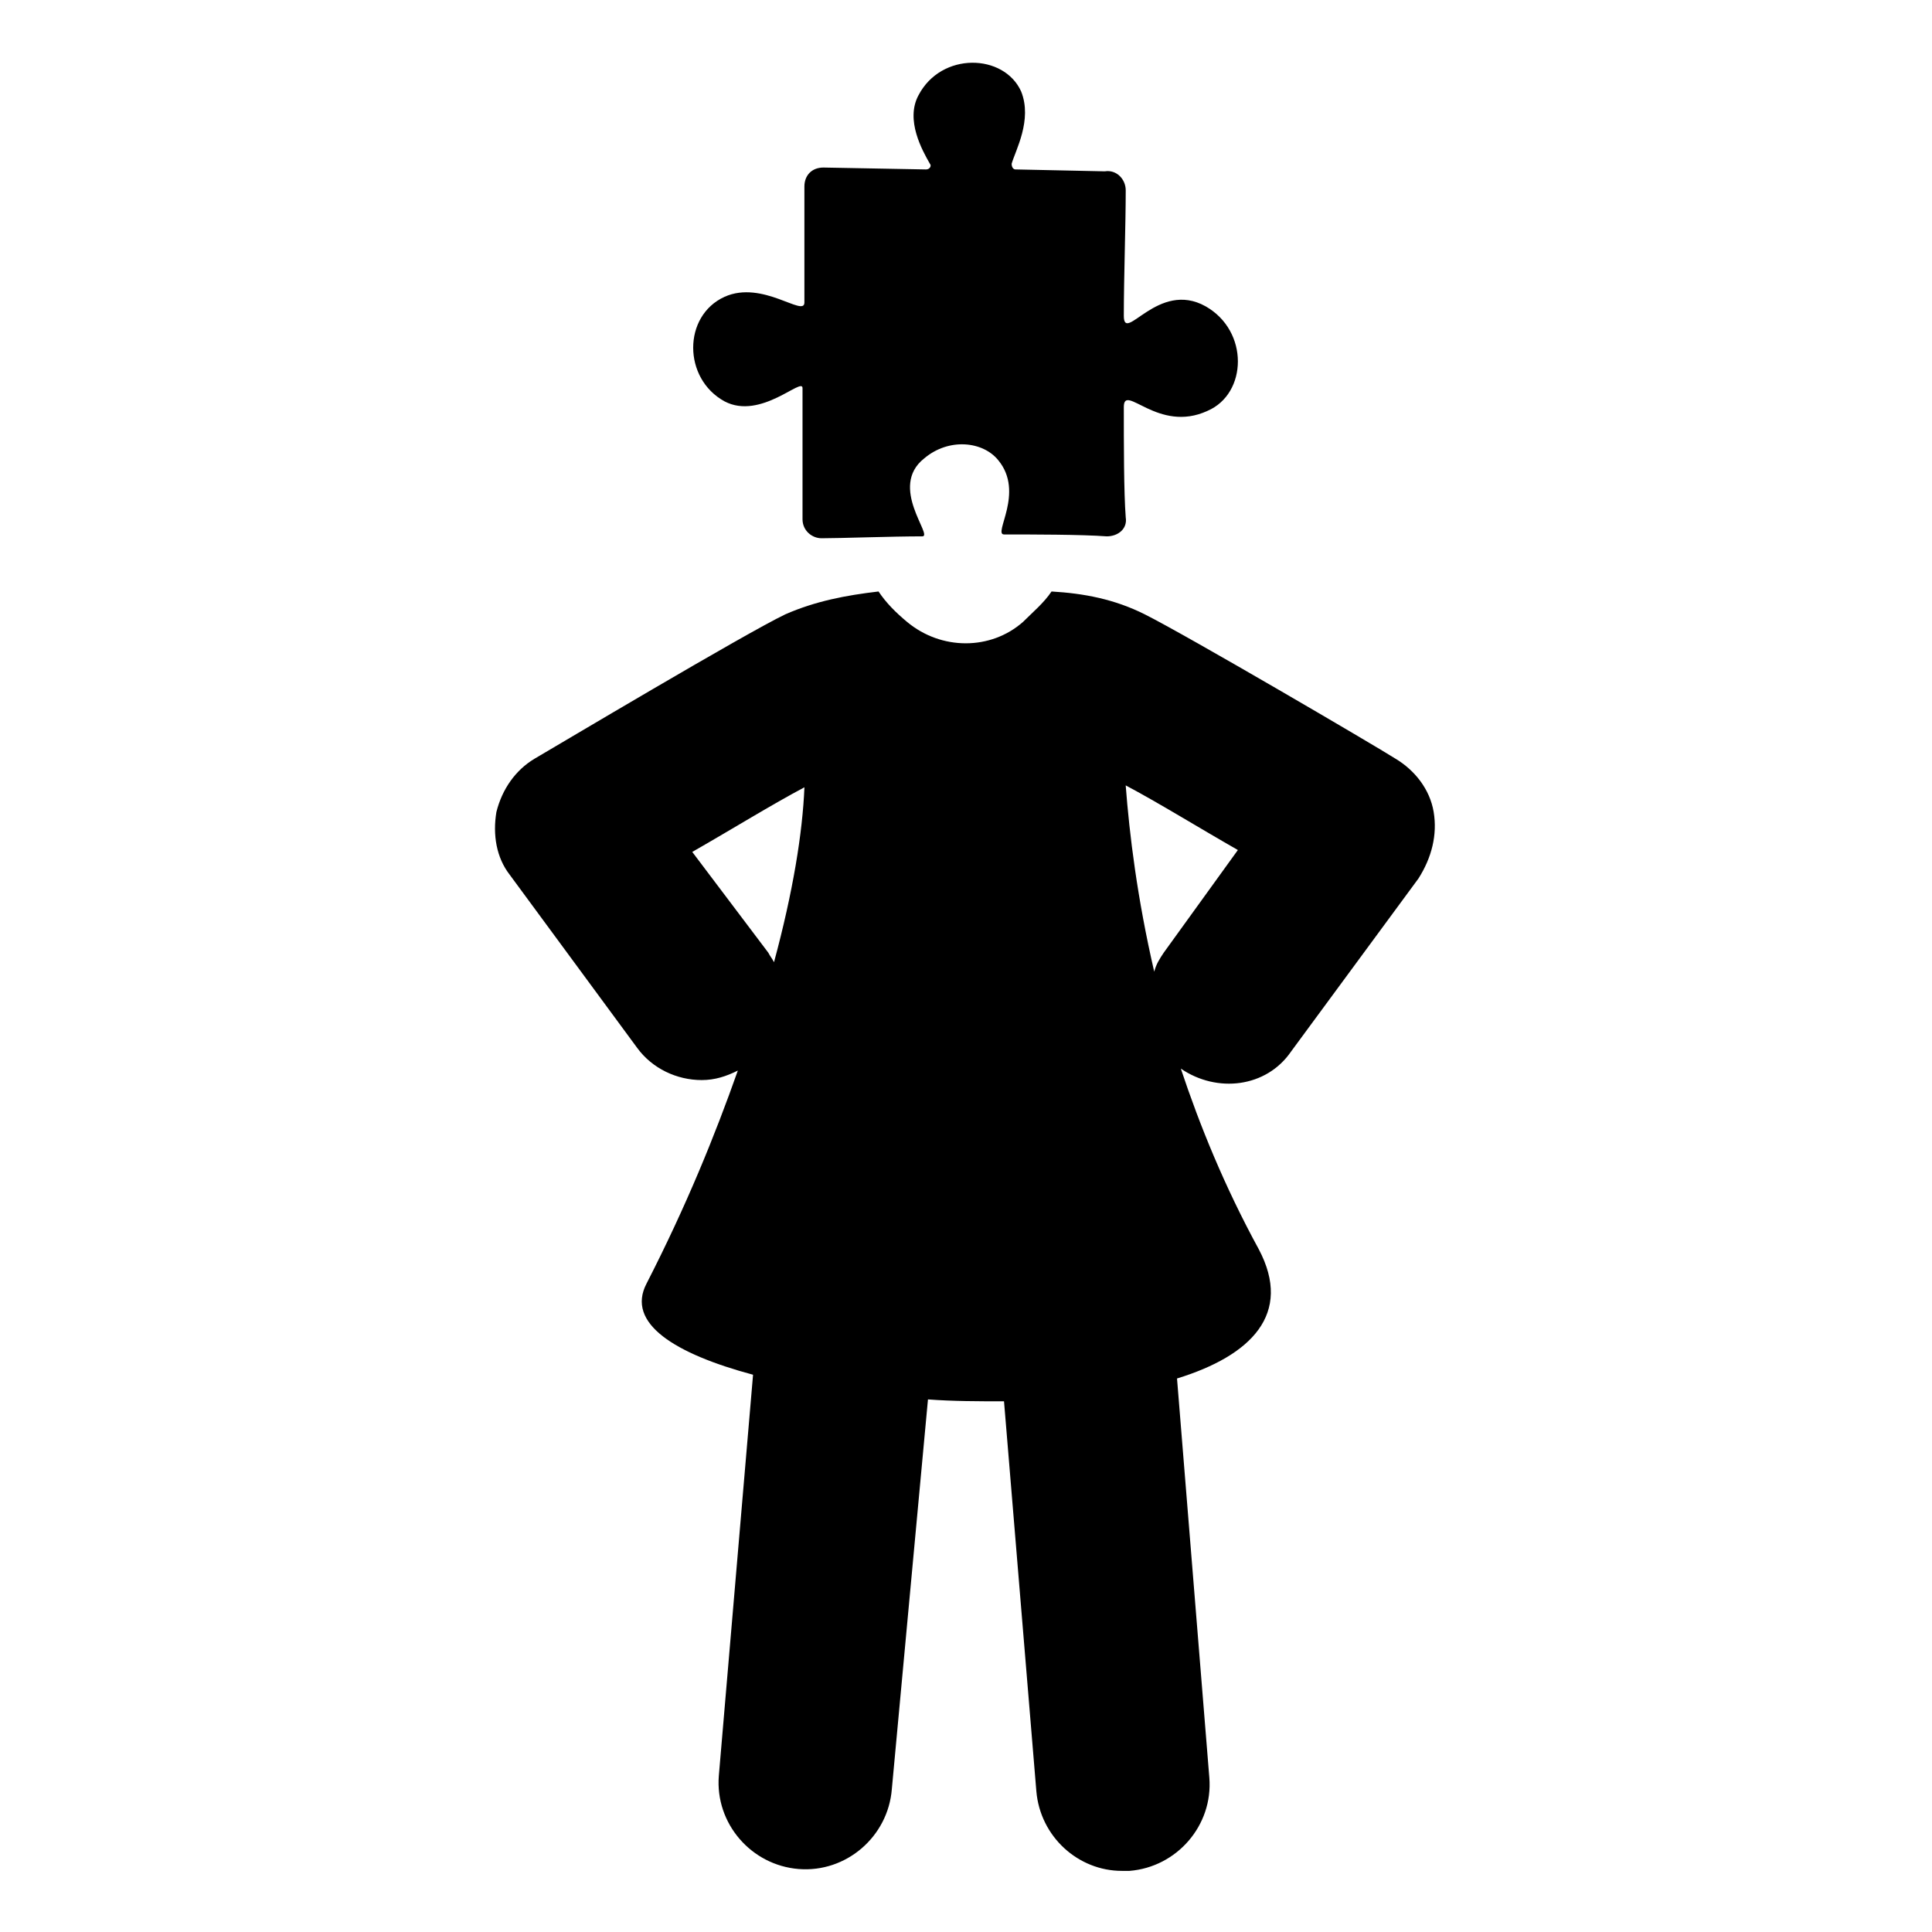
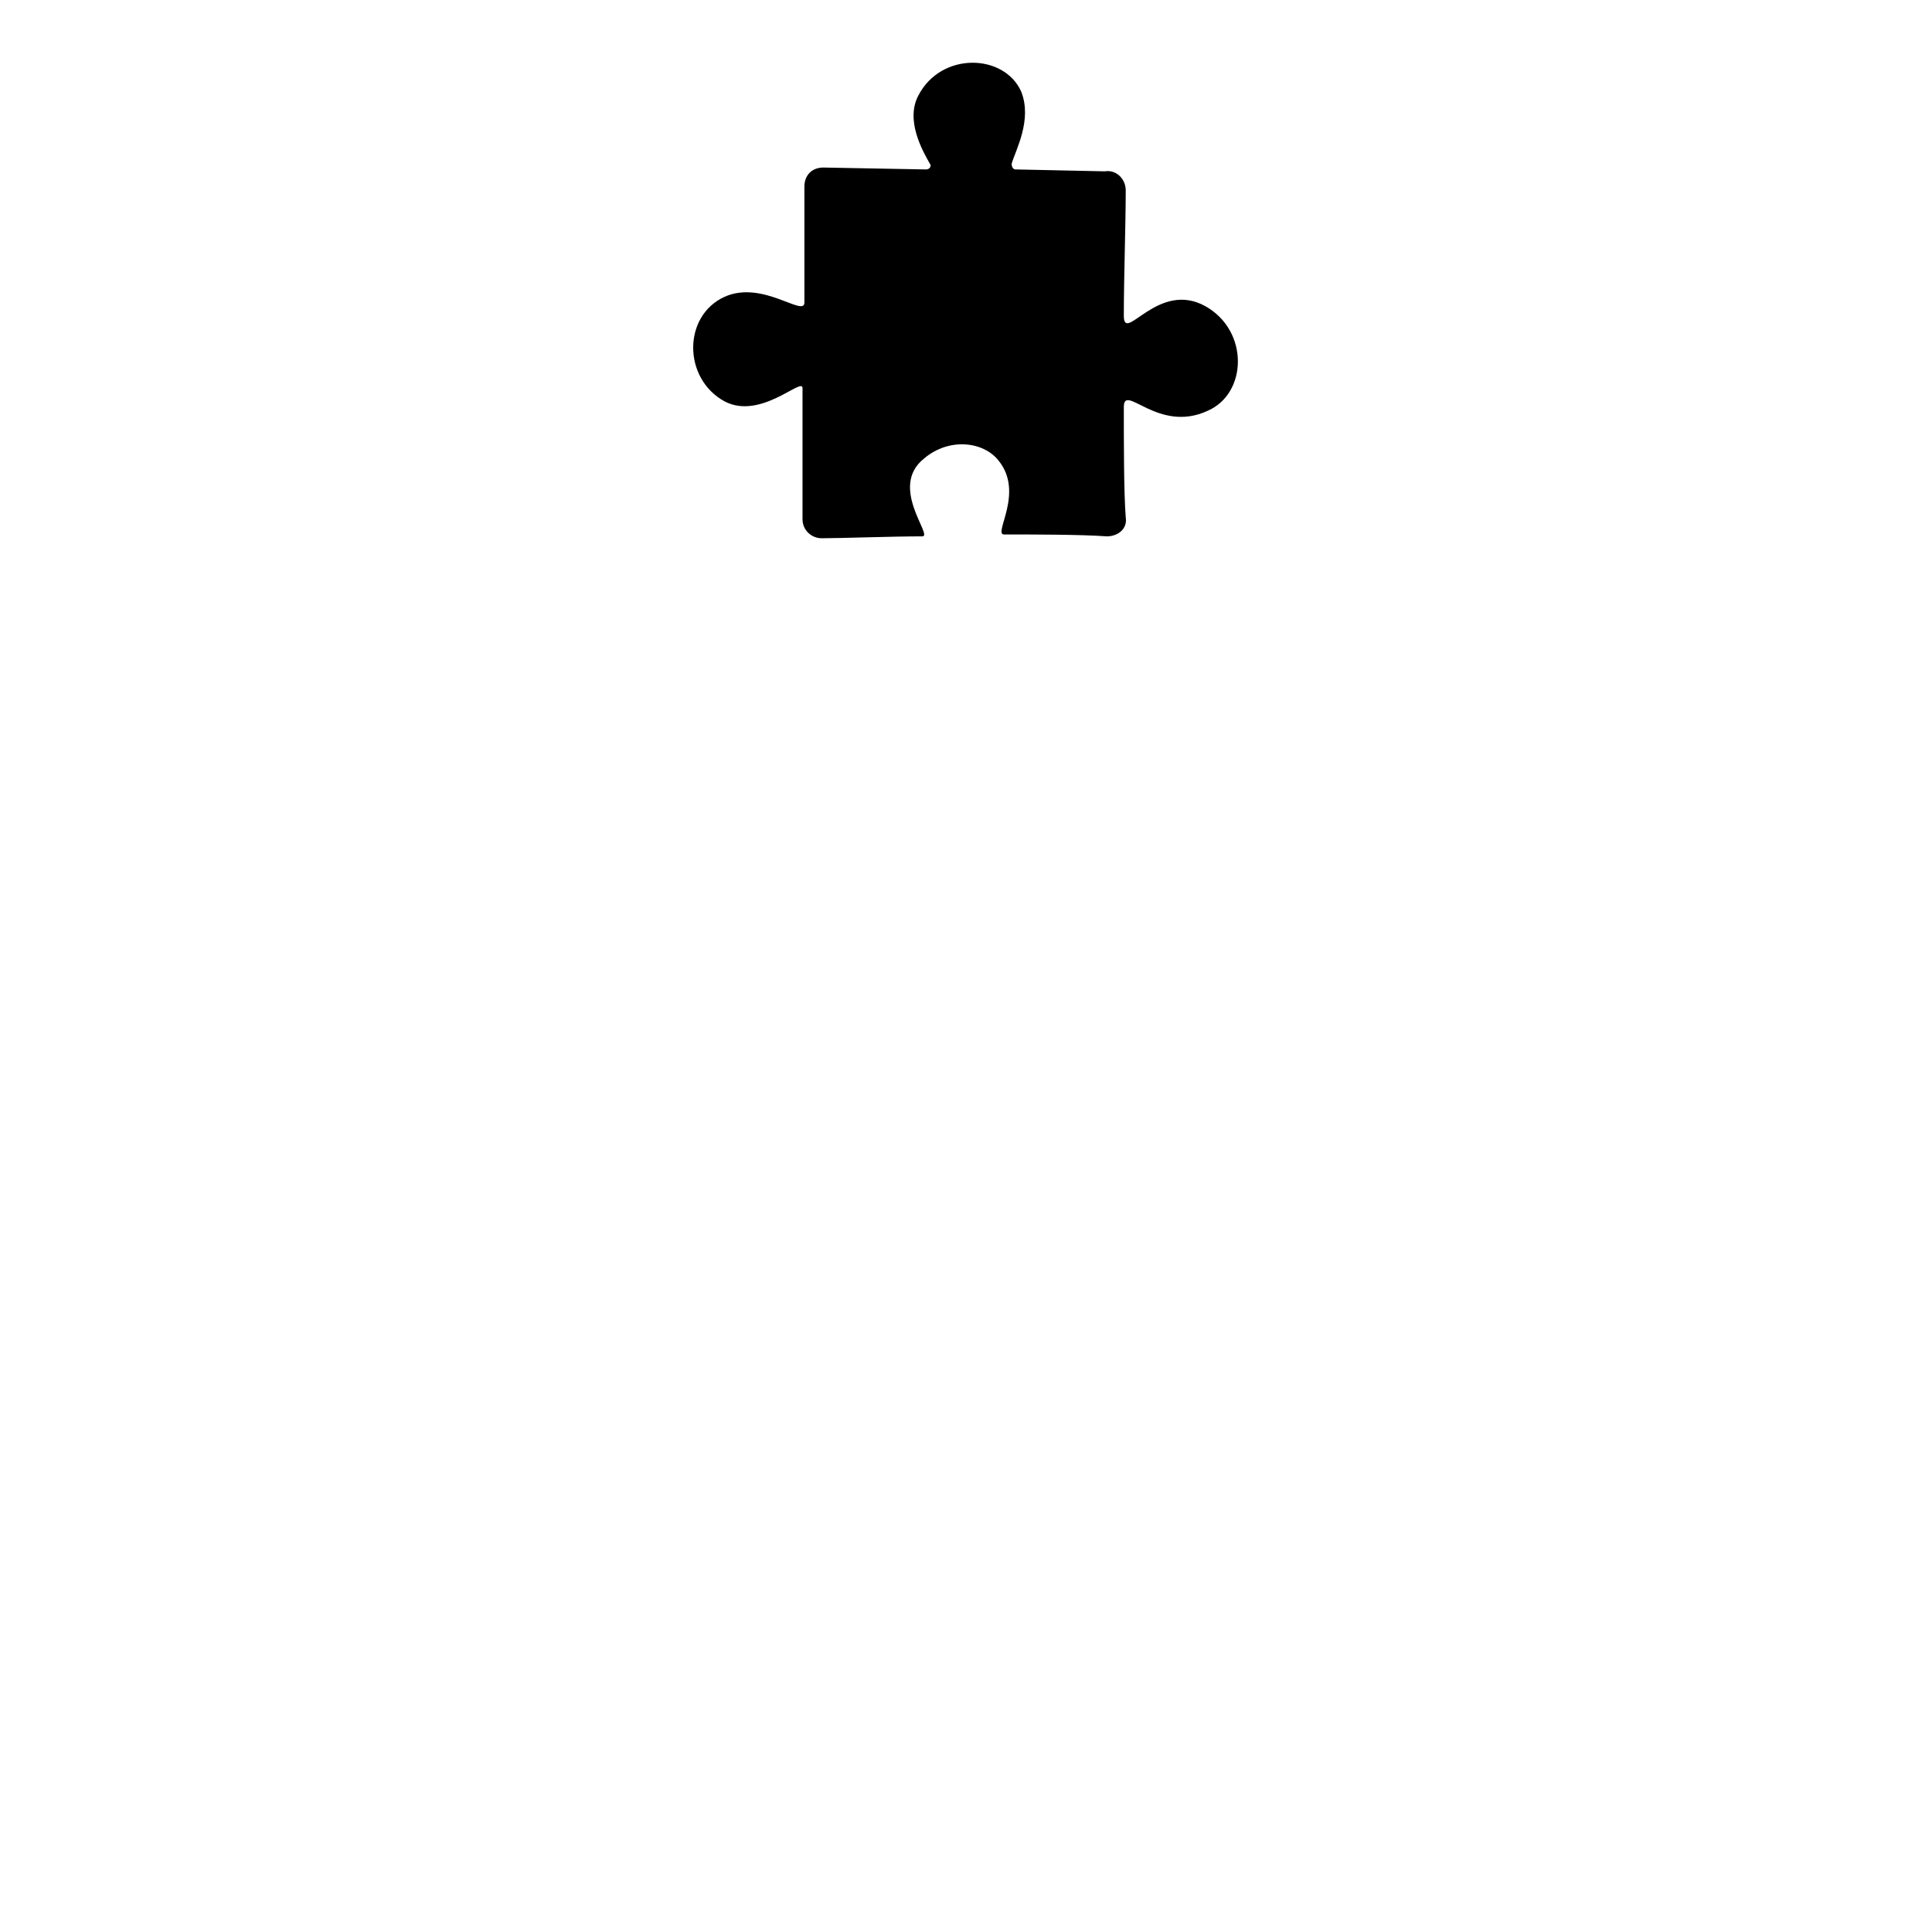
<svg xmlns="http://www.w3.org/2000/svg" fill="#000000" width="800px" height="800px" version="1.1" viewBox="144 144 512 512">
  <g>
-     <path d="m523.94 359.19c-1.008-6.047-5.039-11.082-10.078-14.105-5.543-3.527-55.418-32.746-66.504-38.289-8.062-4.031-16.121-5.543-24.688-6.047-2.016 3.023-5.039 5.543-7.559 8.062-8.566 7.559-21.664 7.559-30.73 0-3.023-2.519-5.543-5.039-7.559-8.062-8.566 1.008-16.625 2.519-24.688 6.047-10.578 5.039-60.457 34.762-66.504 38.289-5.039 3.023-8.566 8.062-10.078 14.105-1.008 6.047 0 12.09 3.527 16.625l33.754 45.848c4.031 5.543 10.578 8.566 17.129 8.566 3.527 0 6.551-1.008 9.574-2.519-6.047 17.129-13.602 35.77-24.184 56.426-5.543 10.578 7.559 18.641 28.215 24.184l-9.07 106.3c-1.008 12.594 8.566 23.68 21.16 24.688s23.68-8.566 24.688-21.16l9.578-103.29c6.551 0.504 13.602 0.504 20.152 0.504l8.566 103.28c1.008 12.09 11.082 21.16 22.672 21.16h2.016c12.594-1.008 22.168-12.09 21.16-24.688l-8.566-105.8c19.648-6.047 30.73-17.129 21.664-34.258-9.07-16.625-15.617-32.746-20.656-47.863 9.574 6.551 22.672 5.039 29.223-4.535l33.754-45.848c3.527-5.539 5.035-11.586 4.031-17.629zm-174.82 39.801c-0.504-1.008-1.008-1.512-1.512-2.519l-20.152-26.703c10.578-6.047 21.16-12.594 29.727-17.129-0.504 12.09-3.023 27.711-8.062 46.352zm103.28-2.519c-1.008 1.512-2.016 3.023-2.519 5.039-4.535-19.648-6.551-36.273-7.559-49.375 8.566 4.535 19.145 11.082 29.727 17.129z" />
    <path d="m336.02 250.37c9.574 5.039 20.656-6.551 20.656-3.527v34.762c0 3.023 2.519 5.039 5.039 5.039 5.039 0 18.641-0.504 26.703-0.504 3.023 0-9.07-13.098 0.504-20.656 6.551-5.543 15.617-4.535 19.648 0.504 7.055 8.566-1.512 19.648 1.512 19.648 7.055 0 20.656 0 27.207 0.504 3.023 0 5.543-2.016 5.039-5.039-0.504-6.551-0.504-19.648-0.504-29.223 0-6.551 9.07 7.055 22.168 1.008 10.578-4.535 11.082-21.16-0.504-27.711-12.594-7.055-21.664 10.078-21.664 2.519 0-10.078 0.504-24.184 0.504-33.25 0-3.023-2.519-5.543-5.543-5.039l-23.68-0.504c-0.504 0-1.008-0.504-1.008-1.512 1.008-3.527 5.543-11.586 2.519-19.145-4.539-10.07-21.164-10.574-27.211 1.012-3.527 6.551 1.008 14.609 3.023 18.137 0.504 0.504 0 1.512-1.008 1.512l-27.207-0.504c-3.023 0-5.039 2.016-5.039 5.039v30.73c0 4.031-11.082-6.047-21.16-1.512-11.082 5.039-11.082 21.664 0.004 27.711z" />
  </g>
</svg>